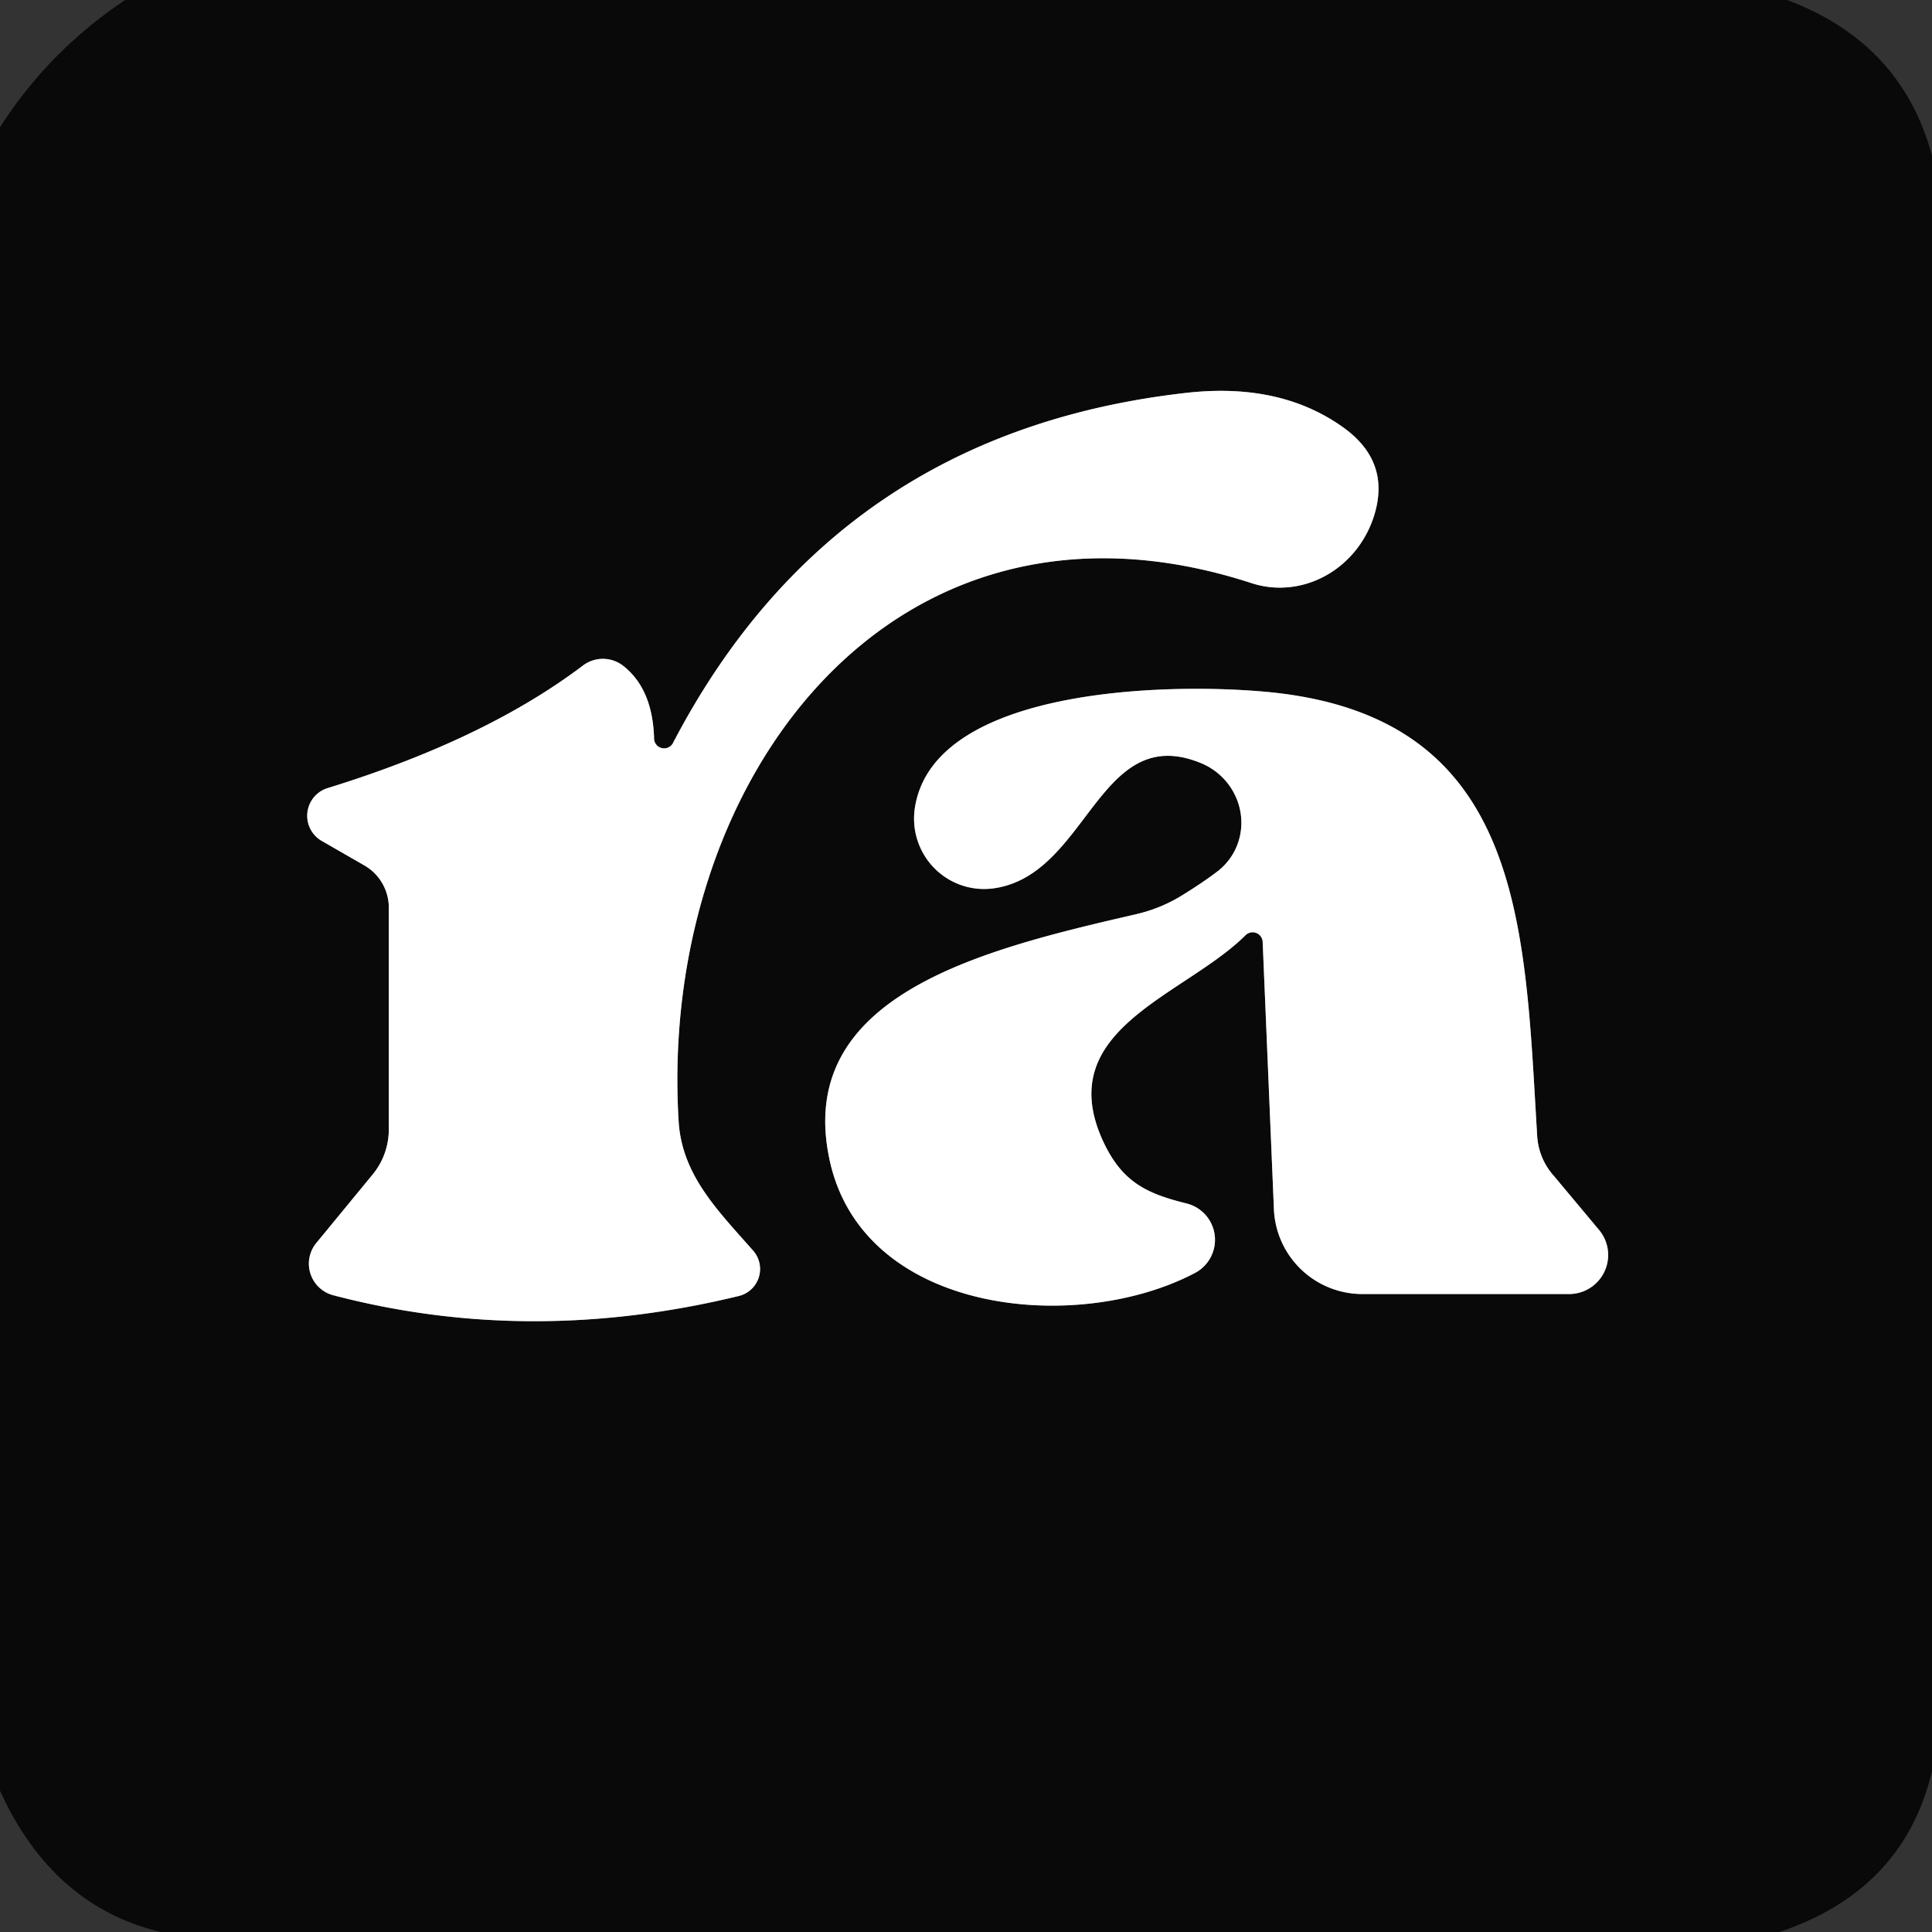
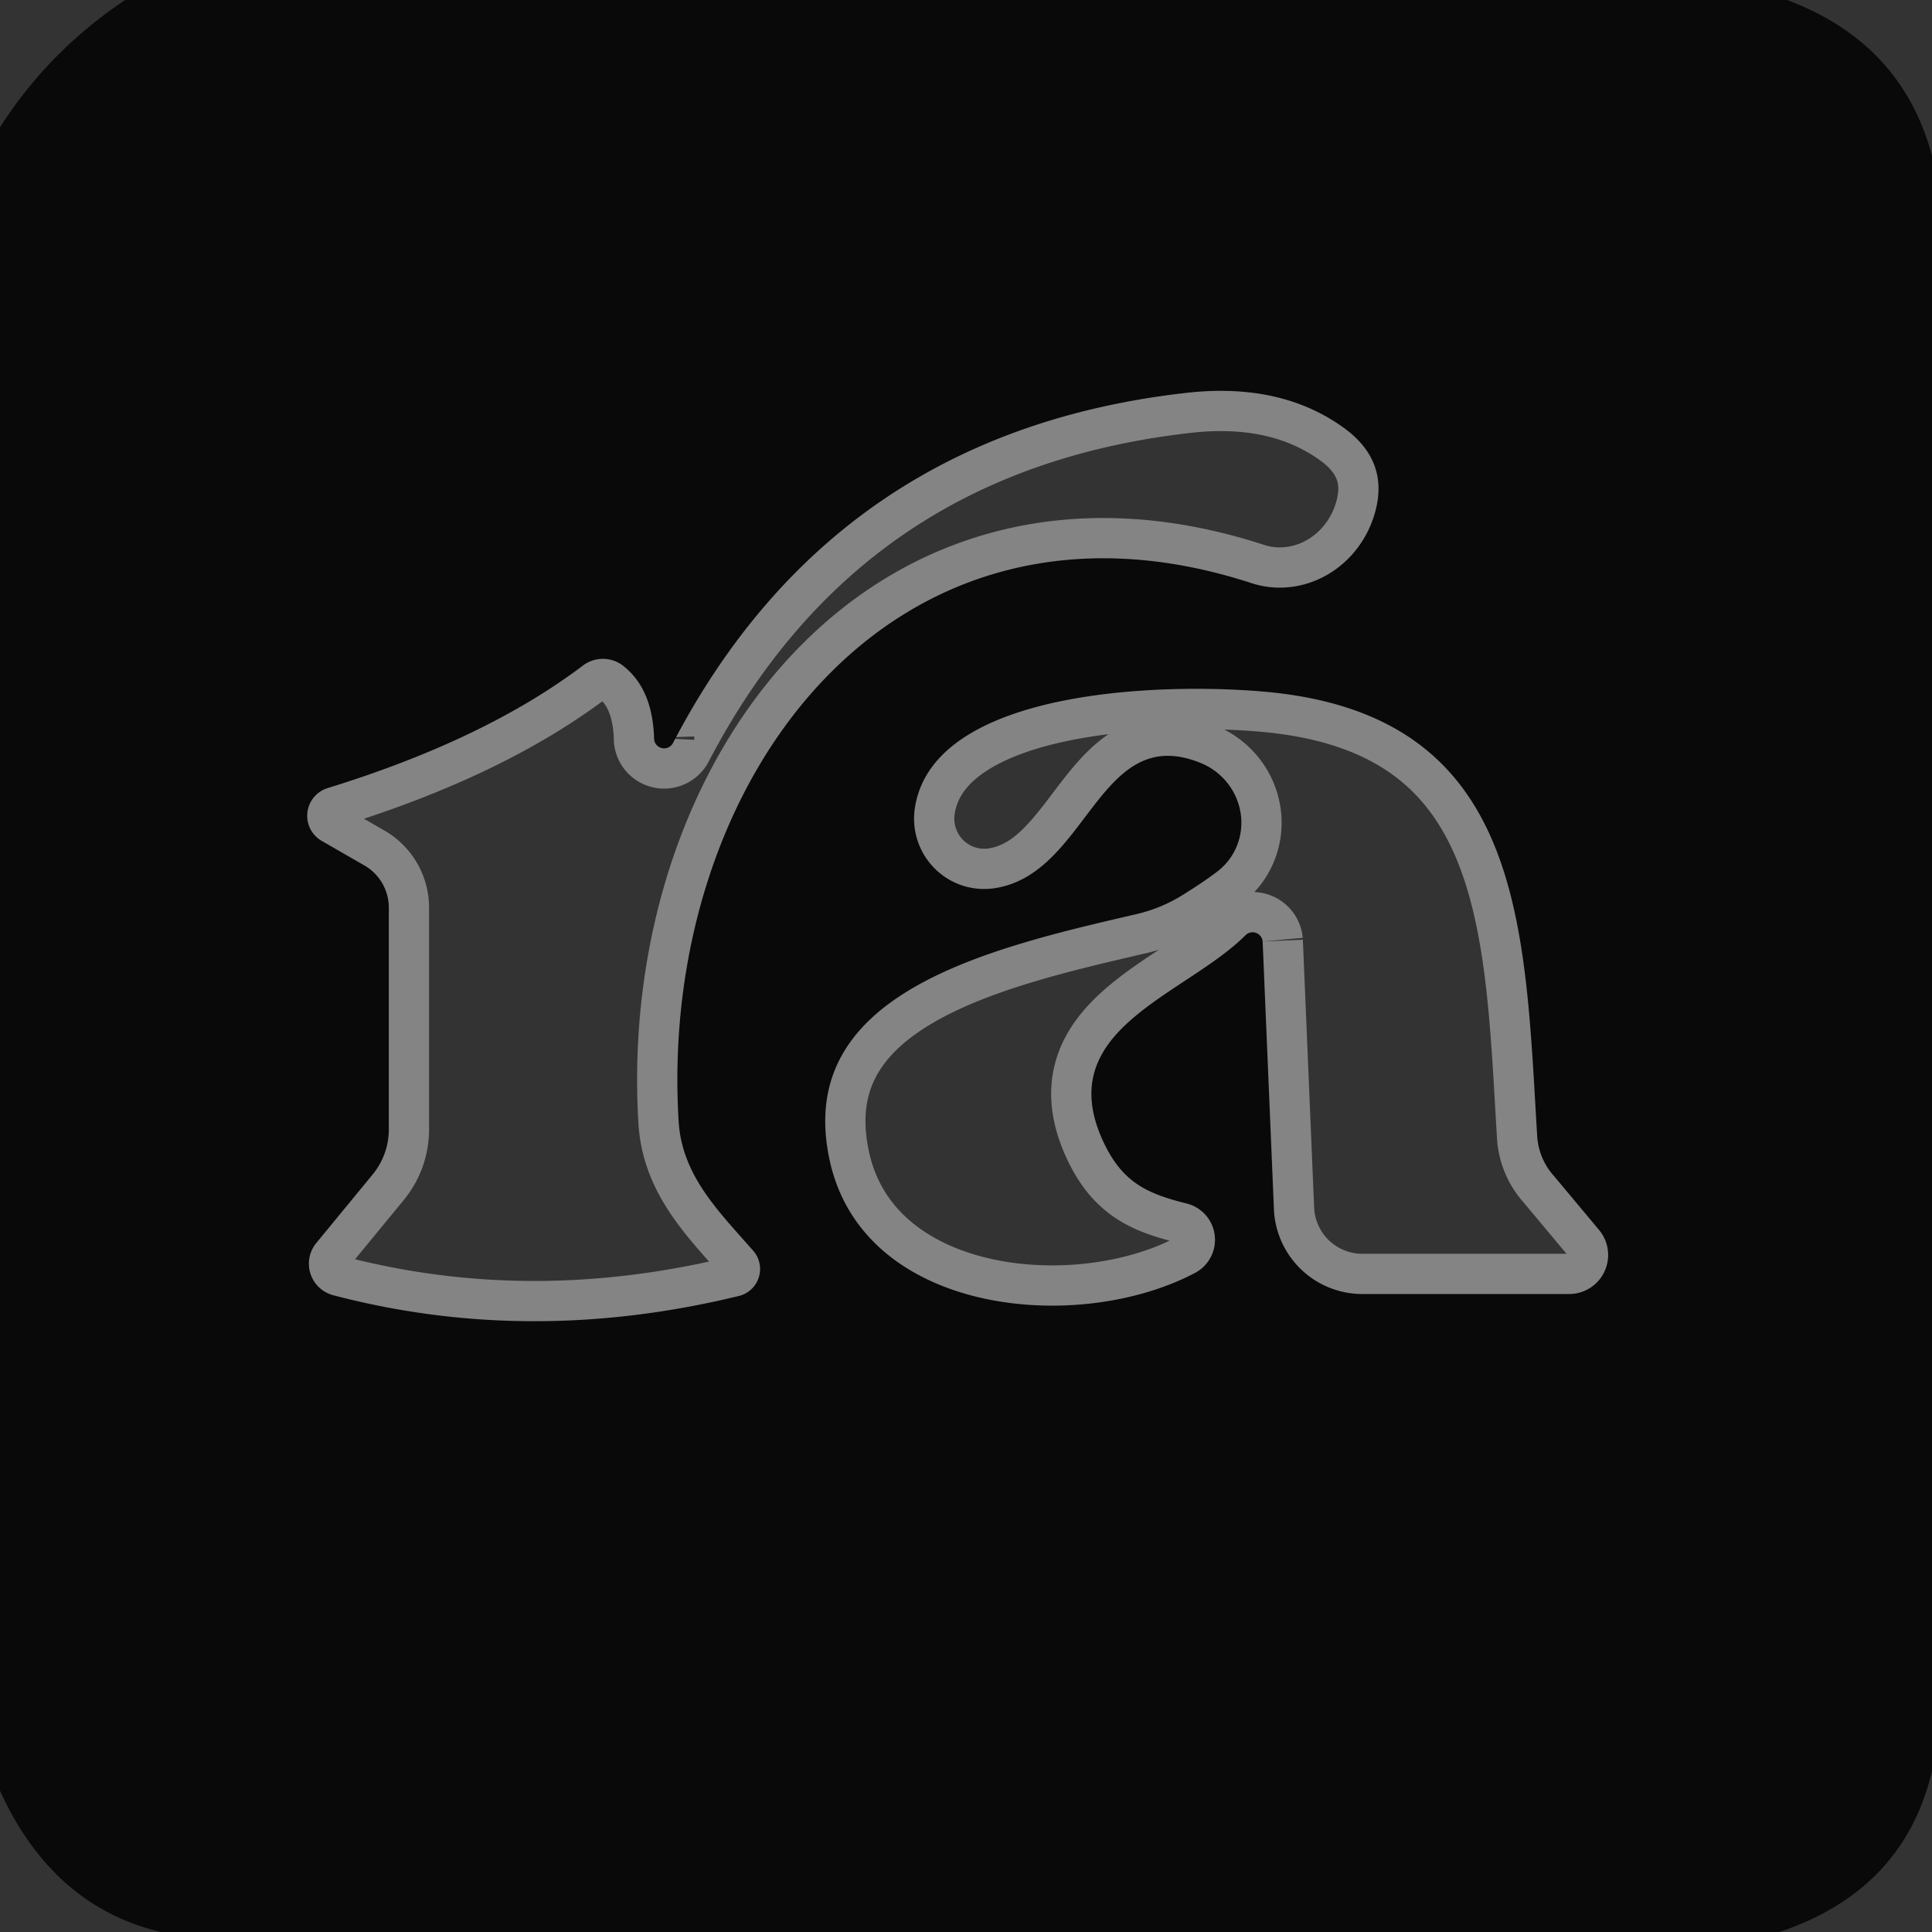
<svg xmlns="http://www.w3.org/2000/svg" version="1.1" viewBox="0.00 0.00 48.00 48.00">
  <rect x="0.00" y="0.00" width="48.00" height="48.00" fill="#333333" stroke="none" />
  <g stroke-width="2.00" fill="none" stroke-linecap="butt">
    <path stroke="#848484" vector-effect="non-scaling-stroke" d="   M 16.25 18.33   Q 16.21 17.11 15.48 16.54   A 0.82 0.82 0.0 0 0 14.49 16.53   Q 12.06 18.37 8.14 19.58   A 0.72 0.72 0.0 0 0 7.99 20.89   L 9.05 21.50   A 1.21 1.21 0.0 0 1 9.66 22.55   L 9.66 28.06   A 1.76 1.76 0.0 0 1 9.25 29.19   L 7.86 30.88   A 0.81 0.81 0.0 0 0 8.28 32.18   Q 13.16 33.46 18.35 32.20   A 0.69 0.69 0.0 0 0 18.71 31.07   C 17.82 30.06 16.94 29.19 16.86 27.85   C 16.35 19.40 22.18 11.58 31.10 14.49   A 2.51 2.38 -73.2 0 0 34.16 12.74   Q 34.53 11.44 33.36 10.61   Q 31.80 9.50 29.48 9.76   Q 20.76 10.74 16.73 18.44   A 0.25 0.25 0.0 0 1 16.25 18.33" />
    <path stroke="#848484" vector-effect="non-scaling-stroke" d="   M 31.37 23.39   L 31.65 30.04   A 2.20 2.20 0.0 0 0 33.85 32.15   L 38.98 32.15   A 0.97 0.97 0.0 0 0 39.73 30.56   L 38.61 29.22   A 1.63 1.63 0.0 0 1 38.19 28.21   C 37.88 23.11 37.89 17.95 31.76 17.22   C 29.45 16.95 23.21 16.97 22.73 20.07   A 1.75 1.74 -89.5 0 0 24.69 22.07   C 27.04 21.74 27.29 17.91 29.84 18.96   A 1.59 1.55 36.8 0 1 30.26 21.64   Q 29.91 21.91 29.36 22.25   A 3.82 3.72 21.9 0 1 28.24 22.71   C 24.48 23.58 19.69 24.70 20.62 28.86   C 21.48 32.68 26.80 33.16 29.70 31.62   A 0.93 0.93 0.0 0 0 29.48 29.90   C 28.47 29.65 27.87 29.36 27.40 28.34   C 26.13 25.56 29.44 24.74 30.95 23.23   A 0.25 0.25 0.0 0 1 31.37 23.39" />
  </g>
  <path fill="#090909" d="   M 44.40 0.00   Q 47.25 1.07 48.00 3.87   L 48.00 44.00   Q 47.30 46.96 44.21 48.00   L 3.99 48.00   Q 1.30 47.35 0.00 44.49   L 0.00 3.16   Q 1.22 1.26 3.11 0.00   L 44.40 0.00   Z   M 16.25 18.33   Q 16.21 17.11 15.48 16.54   A 0.82 0.82 0.0 0 0 14.49 16.53   Q 12.06 18.37 8.14 19.58   A 0.72 0.72 0.0 0 0 7.99 20.89   L 9.05 21.50   A 1.21 1.21 0.0 0 1 9.66 22.55   L 9.66 28.06   A 1.76 1.76 0.0 0 1 9.25 29.19   L 7.86 30.88   A 0.81 0.81 0.0 0 0 8.28 32.18   Q 13.16 33.46 18.35 32.20   A 0.69 0.69 0.0 0 0 18.71 31.07   C 17.82 30.06 16.94 29.19 16.86 27.85   C 16.35 19.40 22.18 11.58 31.10 14.49   A 2.51 2.38 -73.2 0 0 34.16 12.74   Q 34.53 11.44 33.36 10.61   Q 31.80 9.50 29.48 9.76   Q 20.76 10.74 16.73 18.44   A 0.25 0.25 0.0 0 1 16.25 18.33   Z   M 31.37 23.39   L 31.65 30.04   A 2.20 2.20 0.0 0 0 33.85 32.15   L 38.98 32.15   A 0.97 0.97 0.0 0 0 39.73 30.56   L 38.61 29.22   A 1.63 1.63 0.0 0 1 38.19 28.21   C 37.88 23.11 37.89 17.95 31.76 17.22   C 29.45 16.95 23.21 16.97 22.73 20.07   A 1.75 1.74 -89.5 0 0 24.69 22.07   C 27.04 21.74 27.29 17.91 29.84 18.96   A 1.59 1.55 36.8 0 1 30.26 21.64   Q 29.91 21.91 29.36 22.25   A 3.82 3.72 21.9 0 1 28.24 22.71   C 24.48 23.58 19.69 24.70 20.62 28.86   C 21.48 32.68 26.80 33.16 29.70 31.62   A 0.93 0.93 0.0 0 0 29.48 29.90   C 28.47 29.65 27.87 29.36 27.40 28.34   C 26.13 25.56 29.44 24.74 30.95 23.23   A 0.25 0.25 0.0 0 1 31.37 23.39   Z" />
-   <path fill="#ffffff" d="   M 16.25 18.33   A 0.25 0.25 0.0 0 0 16.73 18.44   Q 20.76 10.74 29.48 9.76   Q 31.80 9.50 33.36 10.61   Q 34.53 11.44 34.16 12.74   A 2.51 2.38 -73.2 0 1 31.10 14.49   C 22.18 11.58 16.35 19.40 16.86 27.85   C 16.94 29.19 17.82 30.06 18.71 31.07   A 0.69 0.69 0.0 0 1 18.35 32.20   Q 13.16 33.46 8.28 32.18   A 0.81 0.81 0.0 0 1 7.86 30.88   L 9.25 29.19   A 1.76 1.76 0.0 0 0 9.66 28.06   L 9.66 22.55   A 1.21 1.21 0.0 0 0 9.05 21.50   L 7.99 20.89   A 0.72 0.72 0.0 0 1 8.14 19.58   Q 12.06 18.37 14.49 16.53   A 0.82 0.82 0.0 0 1 15.48 16.54   Q 16.21 17.11 16.25 18.33   Z" />
-   <path fill="#ffffff" d="   M 30.95 23.23   C 29.44 24.74 26.13 25.56 27.40 28.34   C 27.87 29.36 28.47 29.65 29.48 29.90   A 0.93 0.93 0.0 0 1 29.70 31.62   C 26.80 33.16 21.48 32.68 20.62 28.86   C 19.69 24.70 24.48 23.58 28.24 22.71   A 3.82 3.72 21.9 0 0 29.36 22.25   Q 29.91 21.91 30.26 21.64   A 1.59 1.55 36.8 0 0 29.84 18.96   C 27.29 17.91 27.04 21.74 24.69 22.07   A 1.75 1.74 -89.5 0 1 22.73 20.07   C 23.21 16.97 29.45 16.95 31.76 17.22   C 37.89 17.95 37.88 23.11 38.19 28.21   A 1.63 1.63 0.0 0 0 38.61 29.22   L 39.73 30.56   A 0.97 0.97 0.0 0 1 38.98 32.15   L 33.85 32.15   A 2.20 2.20 0.0 0 1 31.65 30.04   L 31.37 23.39   A 0.25 0.25 0.0 0 0 30.95 23.23   Z" />
</svg>